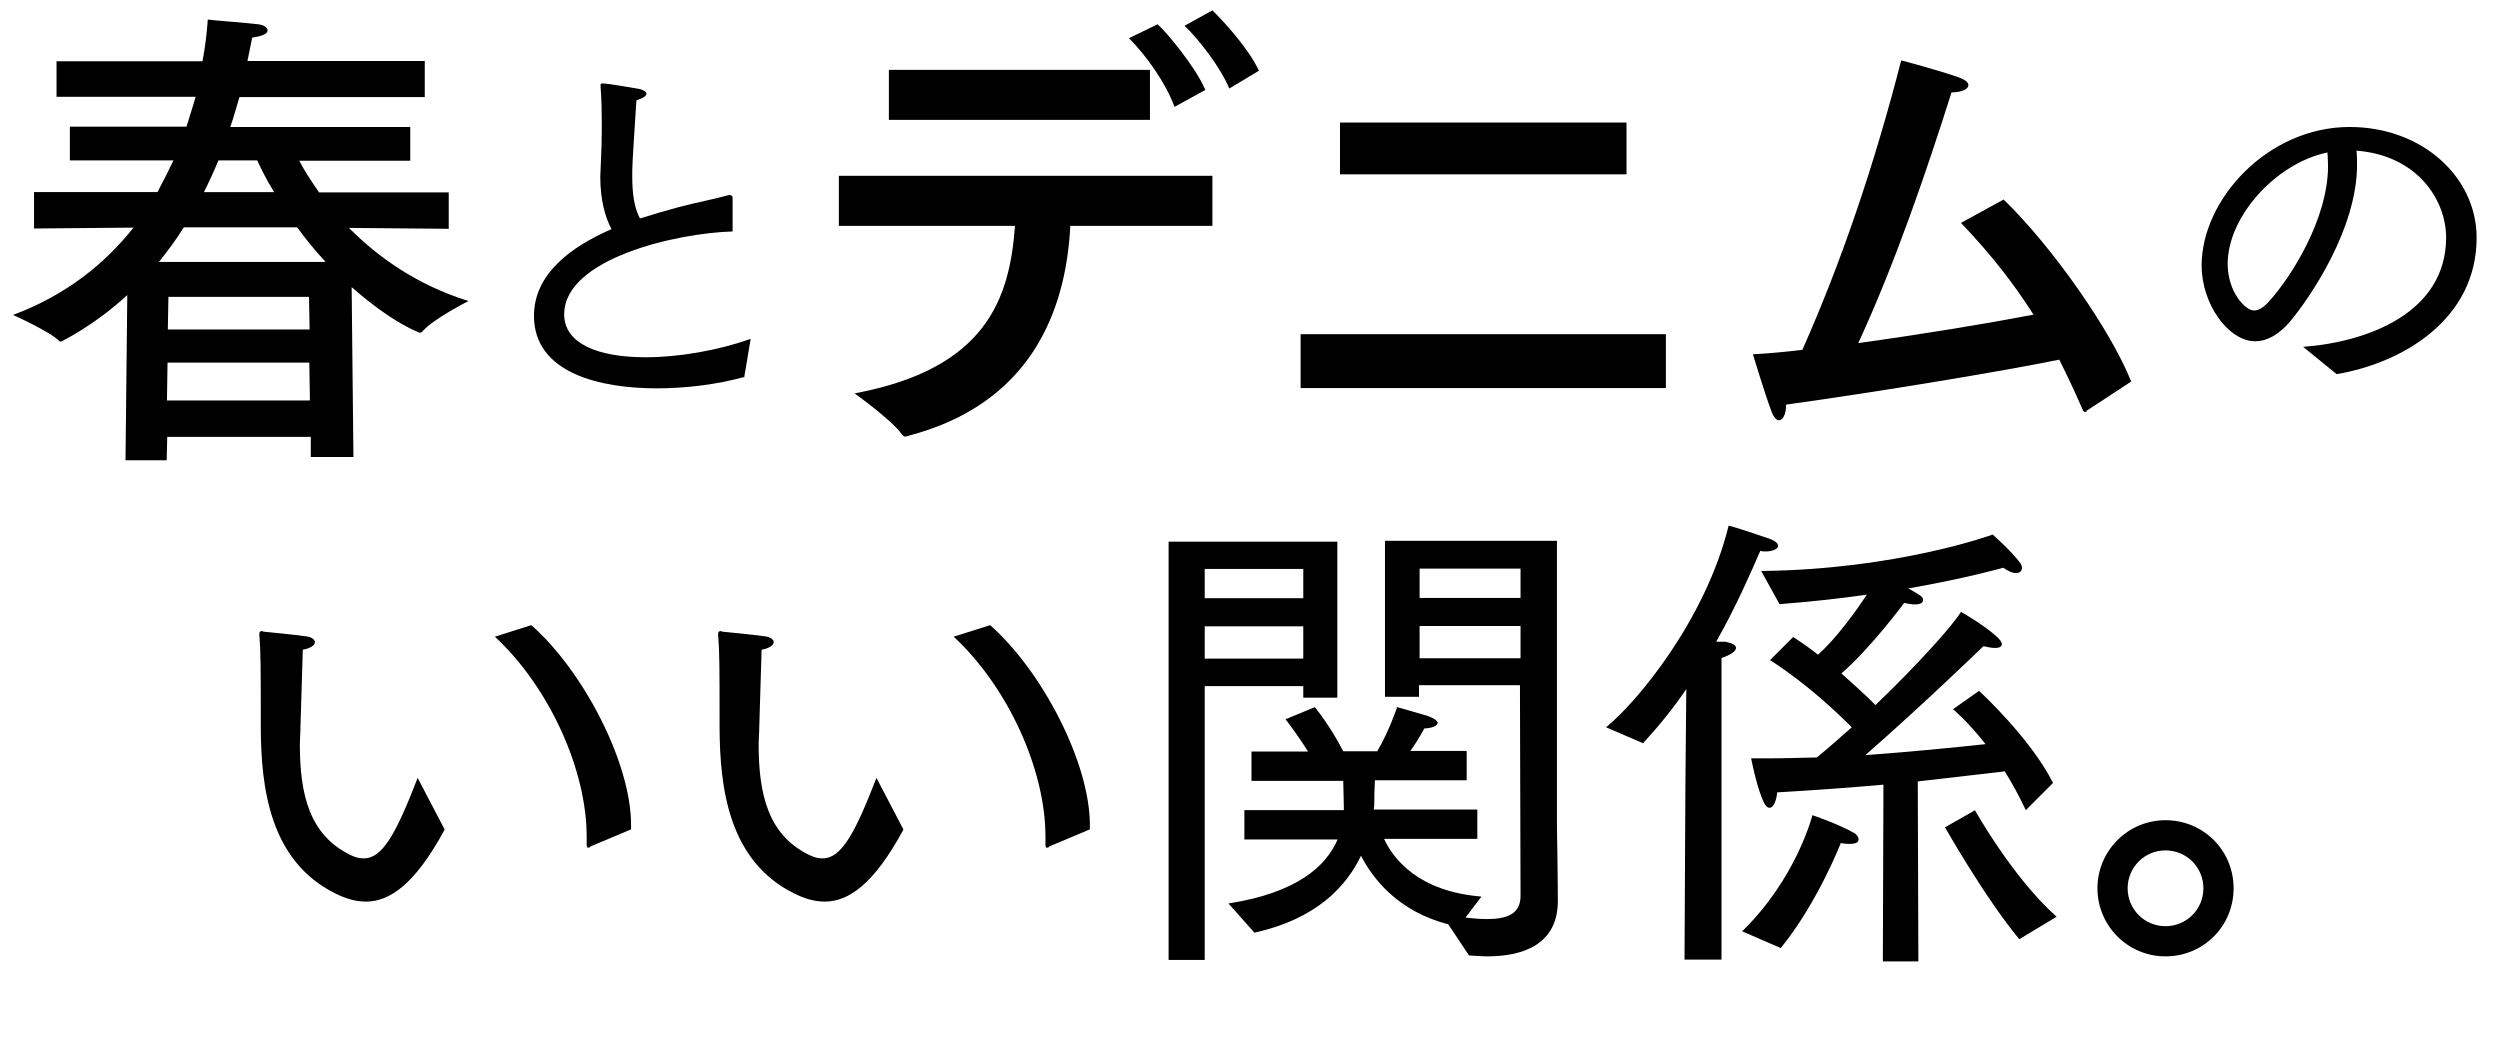
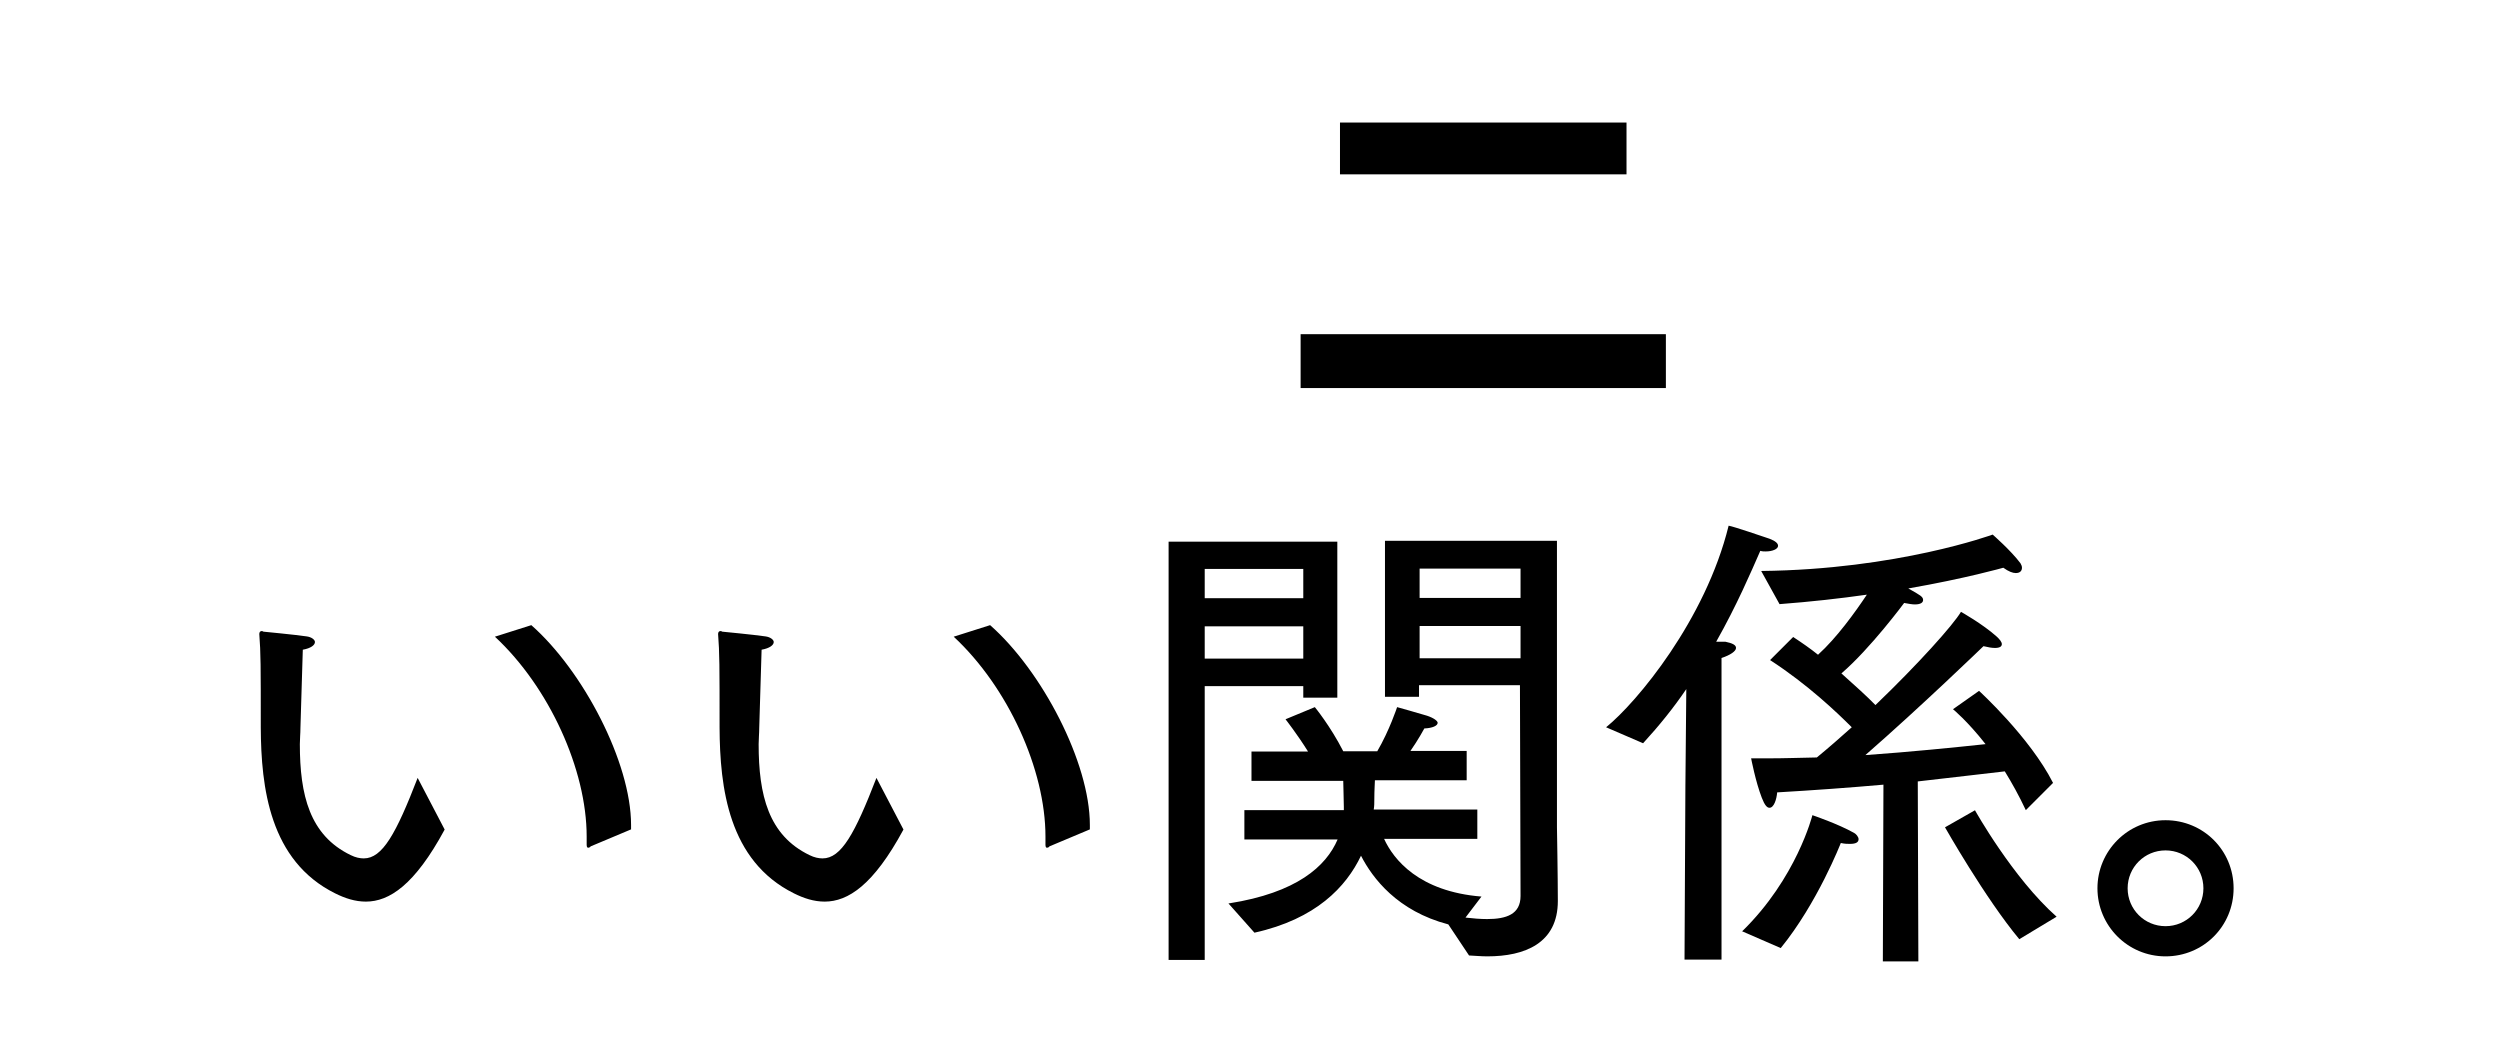
<svg xmlns="http://www.w3.org/2000/svg" id="_レイヤー_2" data-name="レイヤー 2" viewBox="0 0 84.46 35.09">
  <defs>
    <style>
      .cls-1 {
        stroke-width: 0px;
      }
    </style>
  </defs>
  <g id="PC">
    <g>
-       <path class="cls-1" d="m14.35,3.28h-6.26c-.1.32-.19.67-.31,1.01h6.08v1.14h-3.75c.16.31.39.67.67,1.07h4.38v1.23l-3.37-.03c.96.97,2.29,1.93,4.04,2.47,0,0-1.2.6-1.57,1.04-.03.03-.05.03-.08.03,0,0-.88-.29-2.3-1.54l.06,5.74h-1.44v-.68h-4.85l-.02.79h-1.39l.06-5.58c-1.17,1.07-2.24,1.57-2.24,1.57-.03,0-.05,0-.06-.02-.31-.32-1.56-.88-1.56-.88,1.8-.67,3.11-1.74,4.07-2.95l-3.36.03v-1.23h4.17c.19-.36.37-.71.54-1.07h-3.5v-1.14h3.94c.11-.34.21-.68.31-1.01H1.91v-1.2h4.93c.1-.52.15-.99.18-1.41.08.02,1.3.11,1.7.16.19.02.32.11.32.21s-.15.19-.52.24c-.05.24-.1.5-.16.79h5.99v1.2ZM6.21,7.68c-.24.39-.54.79-.84,1.17h5.63c-.36-.39-.68-.78-.96-1.17h-3.83Zm-.55,4.57l-.02,1.28h4.83l-.02-1.28h-4.8Zm.03-2.22l-.02,1.1h4.79l-.02-1.1h-4.75Zm1.69-4.61c-.15.36-.31.71-.49,1.07h2.37c-.26-.42-.44-.79-.57-1.07h-1.31Z" />
-       <path class="cls-1" d="m25.13,12.74c-.91.25-1.96.38-2.94.38-1.87,0-4.15-.49-4.15-2.45,0-1.41,1.24-2.33,2.62-2.93-.21-.39-.38-.97-.38-1.77.01-.39.05-.91.05-1.59v-.32c0-.34-.01-.71-.04-1.13v-.05c0-.05.01-.06.07-.06.22,0,1.06.16,1.26.19.1.03.22.08.22.16,0,.06-.09.14-.34.22-.06.98-.14,2.1-.14,2.38v.18c0,.58.06,1.05.26,1.43.45-.14.89-.27,1.3-.38.6-.16,1.21-.27,1.7-.41h.04s.09.01.09.09v1.14c-1.87.05-5.69.91-5.69,2.8,0,.97,1.1,1.45,2.75,1.45,1.13,0,2.44-.23,3.55-.62l-.22,1.31Z" />
-       <path class="cls-1" d="m40.96,7.63h-4.8c-.15,2.92-1.36,6.03-5.5,7.1-.03.02-.06.02-.08.02-.03,0-.06-.02-.1-.06-.33-.49-1.61-1.4-1.61-1.4,4.44-.83,5.24-3.18,5.42-5.66h-5.95v-1.69h12.62v1.69Zm-2.11-3.58h-8.82v-1.69h8.82v1.69Zm.83-.44c-.31-.84-.97-1.75-1.54-2.32l.97-.47c.29.26,1.28,1.43,1.61,2.22l-1.04.57Zm1.85-.62c-.29-.7-1.01-1.64-1.51-2.12l.94-.52c.32.31,1.22,1.27,1.57,2.04l-1,.6Z" />
      <path class="cls-1" d="m56.28,13.11h-12.34v-1.82h12.34v1.82Zm-1.33-7.22h-9.68v-1.75h9.68v1.75Z" />
-       <path class="cls-1" d="m70.51,13.89s-.05.03-.07.03c-.03,0-.05-.02-.08-.08-.26-.6-.52-1.15-.79-1.69-1.9.39-6.13,1.09-9.23,1.52v.03c0,.29-.11.5-.24.5-.08,0-.18-.1-.26-.32-.23-.62-.62-1.91-.62-1.91.52-.03,1.09-.08,1.67-.15,1.3-2.92,2.43-6.23,3.34-9.78,0,0,1.23.32,1.96.58.21.08.31.16.31.26,0,.13-.23.24-.54.24h-.03c-.83,2.63-1.91,5.79-3.15,8.47,2.11-.29,4.3-.65,5.92-.96-.65-1.02-1.41-2.01-2.45-3.1l1.44-.79c1.67,1.62,3.63,4.44,4.31,6.15l-1.51.99Z" />
-       <path class="cls-1" d="m77.79,11.72c2.26-.17,4.85-1.18,4.85-3.7,0-1.24-.95-2.77-3.03-2.93.02.16.02.33.02.48,0,2.18-1.61,4.51-2.26,5.29-.4.47-.81.67-1.18.67-.9,0-1.81-1.25-1.81-2.56,0-2.24,2.24-4.68,5-4.68,2.46,0,4.29,1.7,4.29,3.74,0,2.75-2.48,4.23-4.73,4.61l-1.14-.93Zm-2.53-2.81c0,.95.59,1.58.89,1.58.16,0,.33-.11.49-.29.78-.85,2.01-2.82,2.01-4.59,0-.16-.01-.3-.02-.46-1.76.37-3.37,2.18-3.37,3.76Z" />
      <path class="cls-1" d="m15.02,28.03c-1.01,1.87-1.87,2.43-2.66,2.43-.36,0-.7-.11-1.04-.28-2.21-1.1-2.5-3.57-2.51-5.6,0-2.11,0-2.51-.05-3.16,0-.06.03-.1.08-.1.02,0,.03,0,.06.02,0,0,1.05.1,1.46.16.16.02.28.11.28.19,0,.1-.13.21-.41.26-.02.71-.06,1.91-.08,2.64,0,.19-.02.37-.02.55,0,1.72.33,3.08,1.72,3.75.16.08.31.11.44.11.63,0,1.09-.83,1.82-2.72l.91,1.74Zm4.93.58s-.05.03-.08.03-.05-.03-.05-.1v-.28c0-2.25-1.26-5.04-3.1-6.75l1.23-.39c1.75,1.54,3.37,4.64,3.37,6.75v.15l-1.38.58Z" />
      <path class="cls-1" d="m30.52,28.03c-1.01,1.87-1.87,2.43-2.66,2.43-.36,0-.7-.11-1.04-.28-2.21-1.1-2.5-3.57-2.51-5.6,0-2.11,0-2.51-.05-3.16,0-.06.03-.1.08-.1.02,0,.03,0,.06.02,0,0,1.05.1,1.46.16.16.02.28.11.28.19,0,.1-.13.21-.41.26-.02.71-.06,1.91-.08,2.64,0,.19-.02.37-.02.55,0,1.72.33,3.08,1.72,3.75.16.08.31.11.44.11.63,0,1.09-.83,1.82-2.72l.91,1.74Zm4.93.58s-.05.03-.08.03-.05-.03-.05-.1v-.28c0-2.25-1.26-5.04-3.1-6.75l1.23-.39c1.75,1.54,3.37,4.64,3.37,6.75v.15l-1.38.58Z" />
      <path class="cls-1" d="m39.49,18.3h5.69v5.27h-1.15v-.39h-3.33v9.25h-1.22v-14.13Zm4.54,1.91v-.99h-3.33v.99h3.33Zm0,2.04v-1.09h-3.33v1.09h3.33Zm-2.51,8.27c2.29-.36,3.28-1.25,3.67-2.16h-3.15v-.99h3.36v-.11c0-.31-.02-.63-.02-.88h-3.1v-.99h1.91c-.36-.58-.76-1.09-.76-1.09l.99-.41s.52.63.96,1.49h1.15c.41-.7.67-1.49.67-1.49,0,0,.75.21,1.01.29.24.08.36.18.36.24,0,.1-.18.18-.45.19,0,0-.21.39-.47.76h1.9v.99h-3.1c0,.08-.02.32-.02.65,0,.11,0,.23-.02.34h3.5v.99h-3.15c.32.7,1.18,1.78,3.29,1.95l-.54.71c.26.03.5.05.73.05.65,0,1.13-.16,1.13-.78l-.02-7.12h-3.41v.39h-1.15v-5.27h5.81v9.67s.03,1.72.03,2.5c0,1.43-1.12,1.87-2.38,1.87-.21,0-.41-.02-.62-.03l-.7-1.05c-1.72-.45-2.56-1.56-2.95-2.32-.5,1.05-1.52,2.14-3.6,2.6l-.88-.99Zm9.85-10.32v-.99h-3.41v.99h3.41Zm0,2.04v-1.09h-3.41v1.09h3.41Z" />
      <path class="cls-1" d="m56.94,26.49l.03-3.21c-.42.62-.91,1.23-1.46,1.83l-1.25-.54c1.04-.84,3.36-3.63,4.14-6.81.18.03,1.17.37,1.38.44.21.08.29.16.29.24,0,.11-.19.19-.42.19-.06,0-.11,0-.18-.02-.32.73-.79,1.83-1.49,3.07h.31c.24.05.36.11.36.21,0,.11-.19.24-.49.34v10.19h-1.25l.03-5.94Zm1.91,4.98c1.85-1.8,2.38-3.93,2.38-3.93,0,0,.86.29,1.41.6.06.03.15.13.15.21,0,.1-.08.16-.29.16-.08,0-.18,0-.31-.03,0,0-.79,2.03-2.03,3.55l-1.31-.57Zm4.77-4.96c-1.13.1-2.37.19-3.58.26-.02.24-.11.52-.26.52-.08,0-.16-.08-.26-.34-.21-.54-.36-1.33-.36-1.33h.58c.54,0,1.09-.02,1.64-.03.39-.32.79-.67,1.18-1.02-.49-.49-1.48-1.44-2.76-2.27l.78-.78c.29.19.58.39.84.6.63-.57,1.25-1.43,1.65-2.03-.91.13-1.9.24-2.95.32l-.62-1.12c4.61-.05,7.82-1.23,7.82-1.23,0,0,.62.54.94.97.03.05.05.1.05.15,0,.1-.06.18-.21.18-.1,0-.24-.05-.42-.18,0,0-1.26.36-3.21.7.41.23.5.28.5.39,0,.08-.07.15-.28.15-.08,0-.21-.02-.36-.05,0,0-1.14,1.54-2.12,2.38.47.42.88.79,1.15,1.07,1.44-1.38,2.63-2.71,2.89-3.15,0,0,.73.41,1.2.83.11.1.18.19.18.26,0,.08-.07.13-.23.13-.1,0-.23-.02-.39-.06,0,0-2.11,2.04-3.99,3.68,1.56-.11,3.02-.26,4.06-.37-.62-.79-1.1-1.18-1.1-1.18l.88-.62s1.72,1.57,2.5,3.11l-.92.92c-.23-.49-.47-.92-.71-1.31-.54.06-1.61.19-2.94.34l.02,6.08h-1.2l.02-5.97Zm3.1.86s1.28,2.29,2.76,3.6l-1.26.76c-1.15-1.38-2.51-3.78-2.51-3.78l1.02-.58Z" />
      <path class="cls-1" d="m73.16,27.71c1.28,0,2.3,1.02,2.3,2.3s-1.02,2.3-2.3,2.3-2.3-1.04-2.3-2.3,1.02-2.3,2.3-2.3Zm1.28,2.3c0-.71-.57-1.28-1.28-1.28s-1.28.57-1.28,1.28.57,1.28,1.28,1.28,1.28-.57,1.28-1.28Z" />
    </g>
  </g>
</svg>